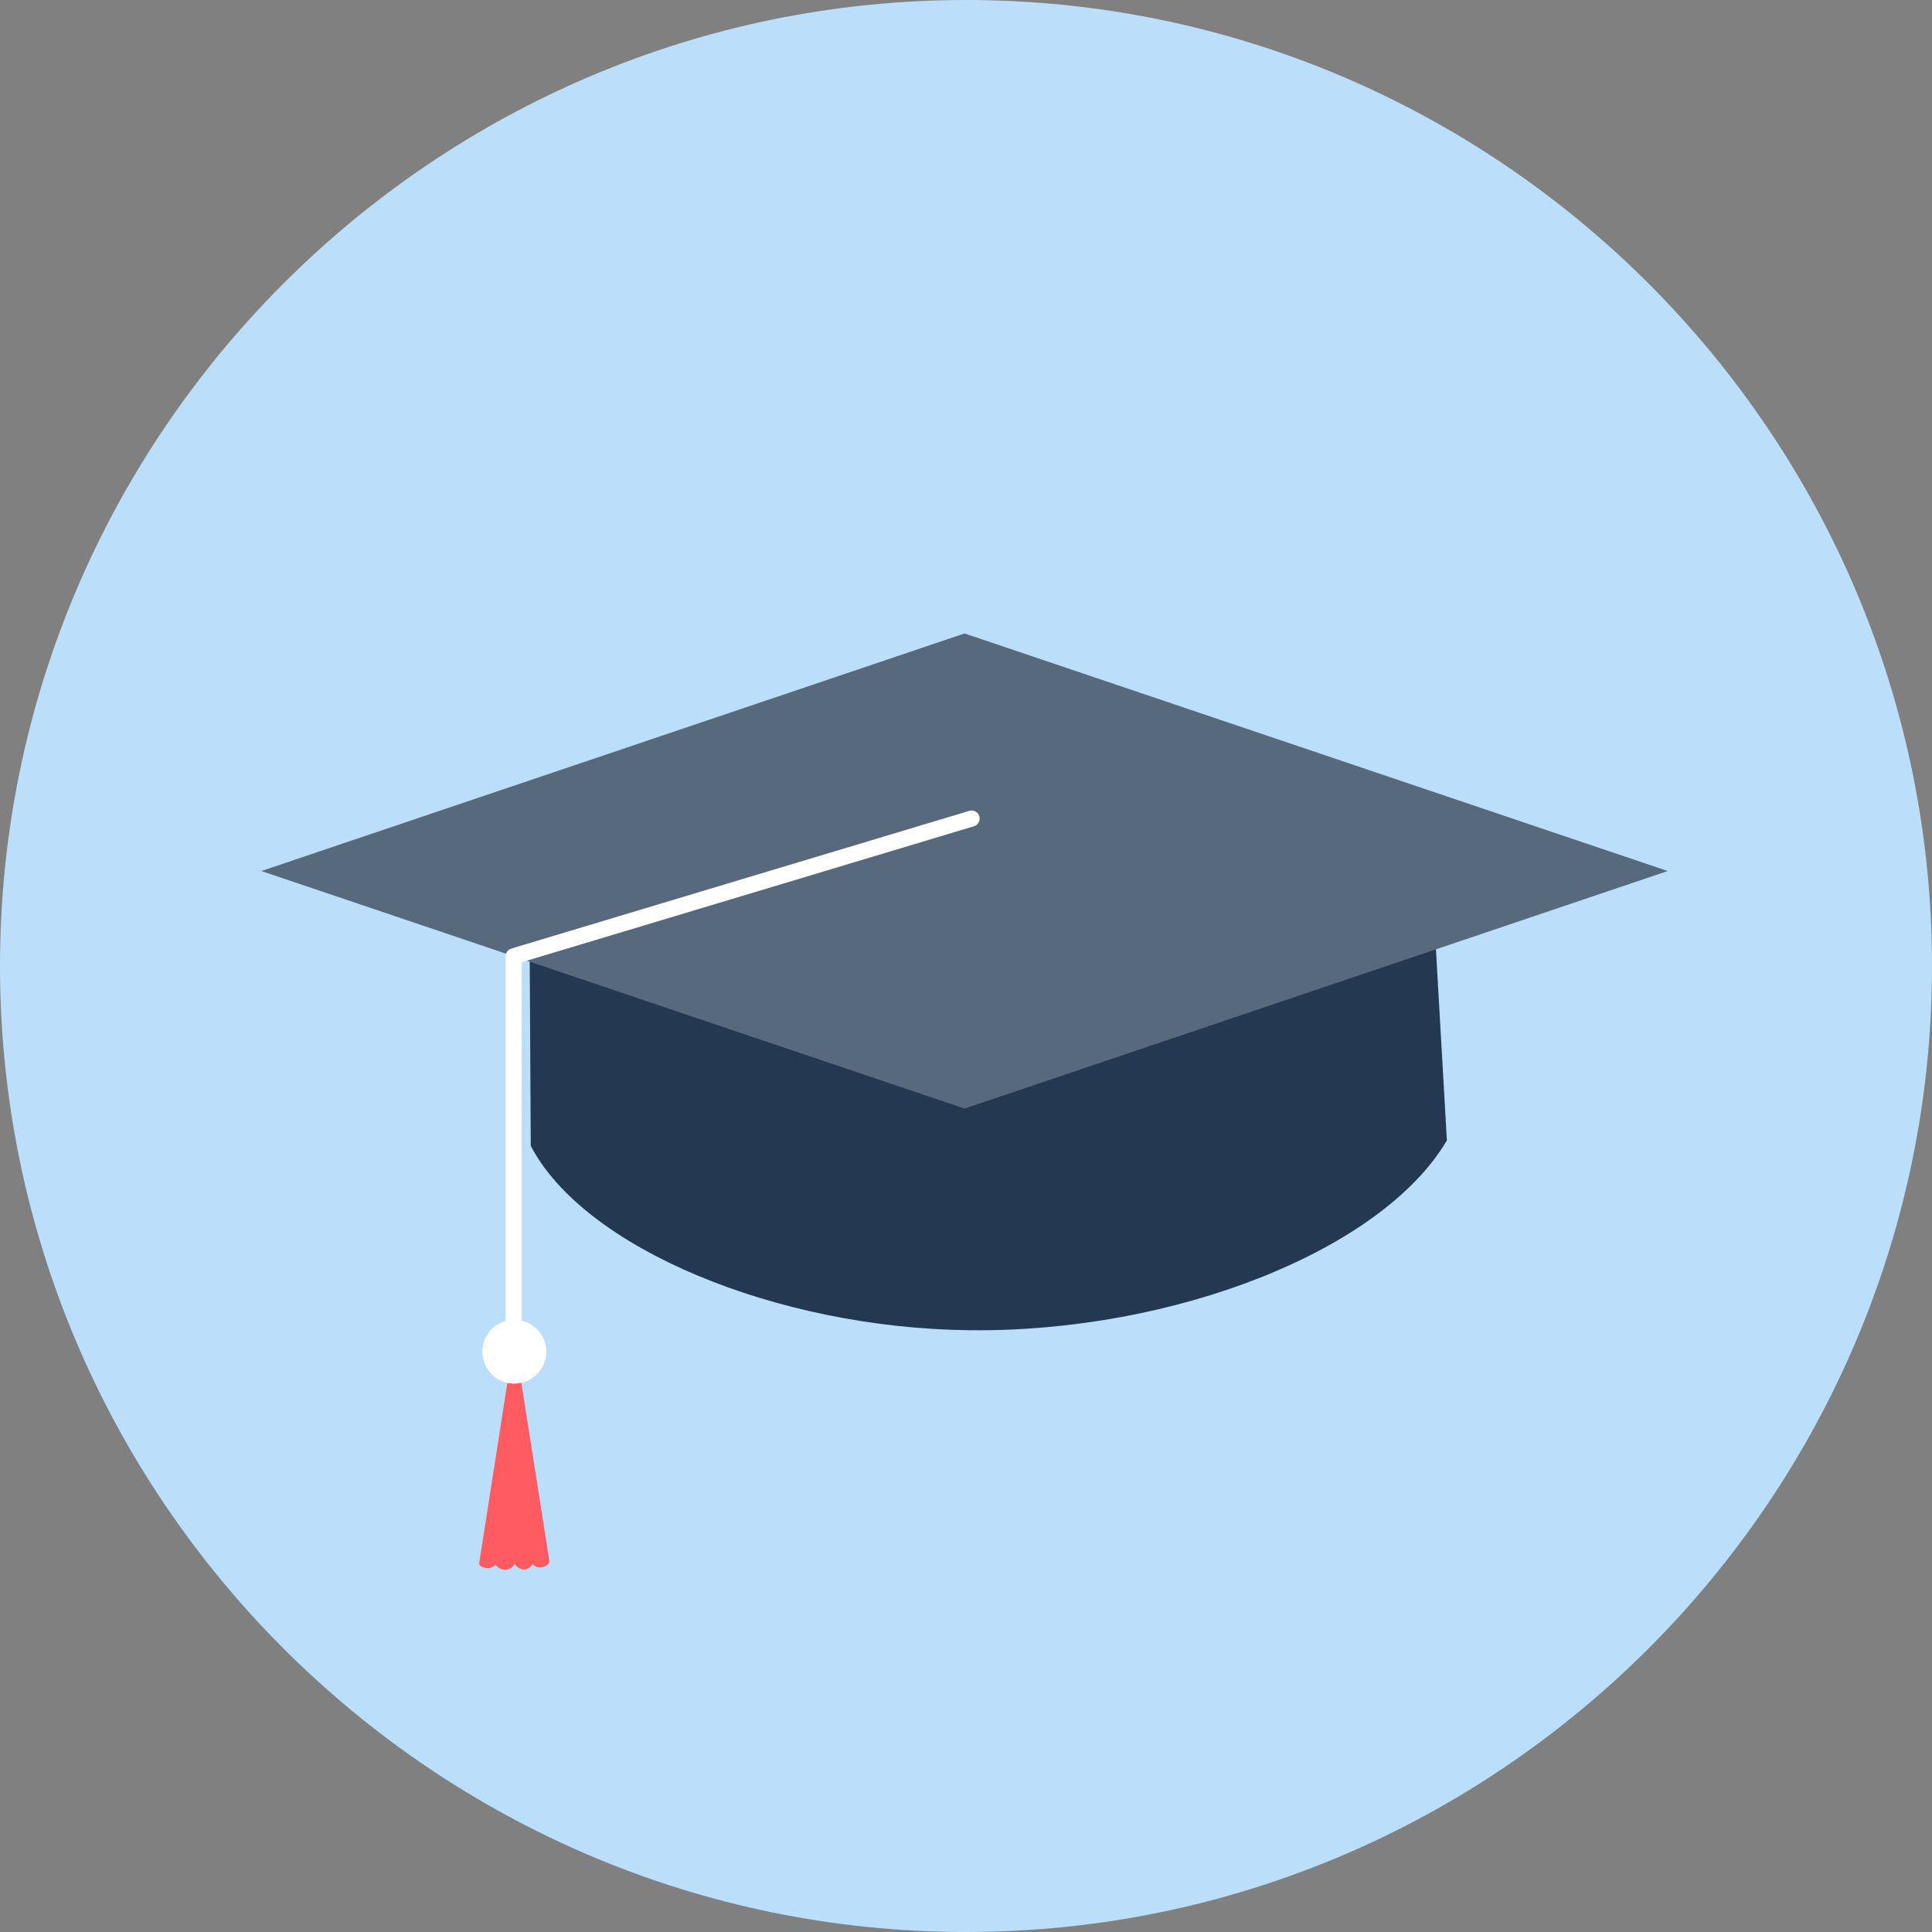
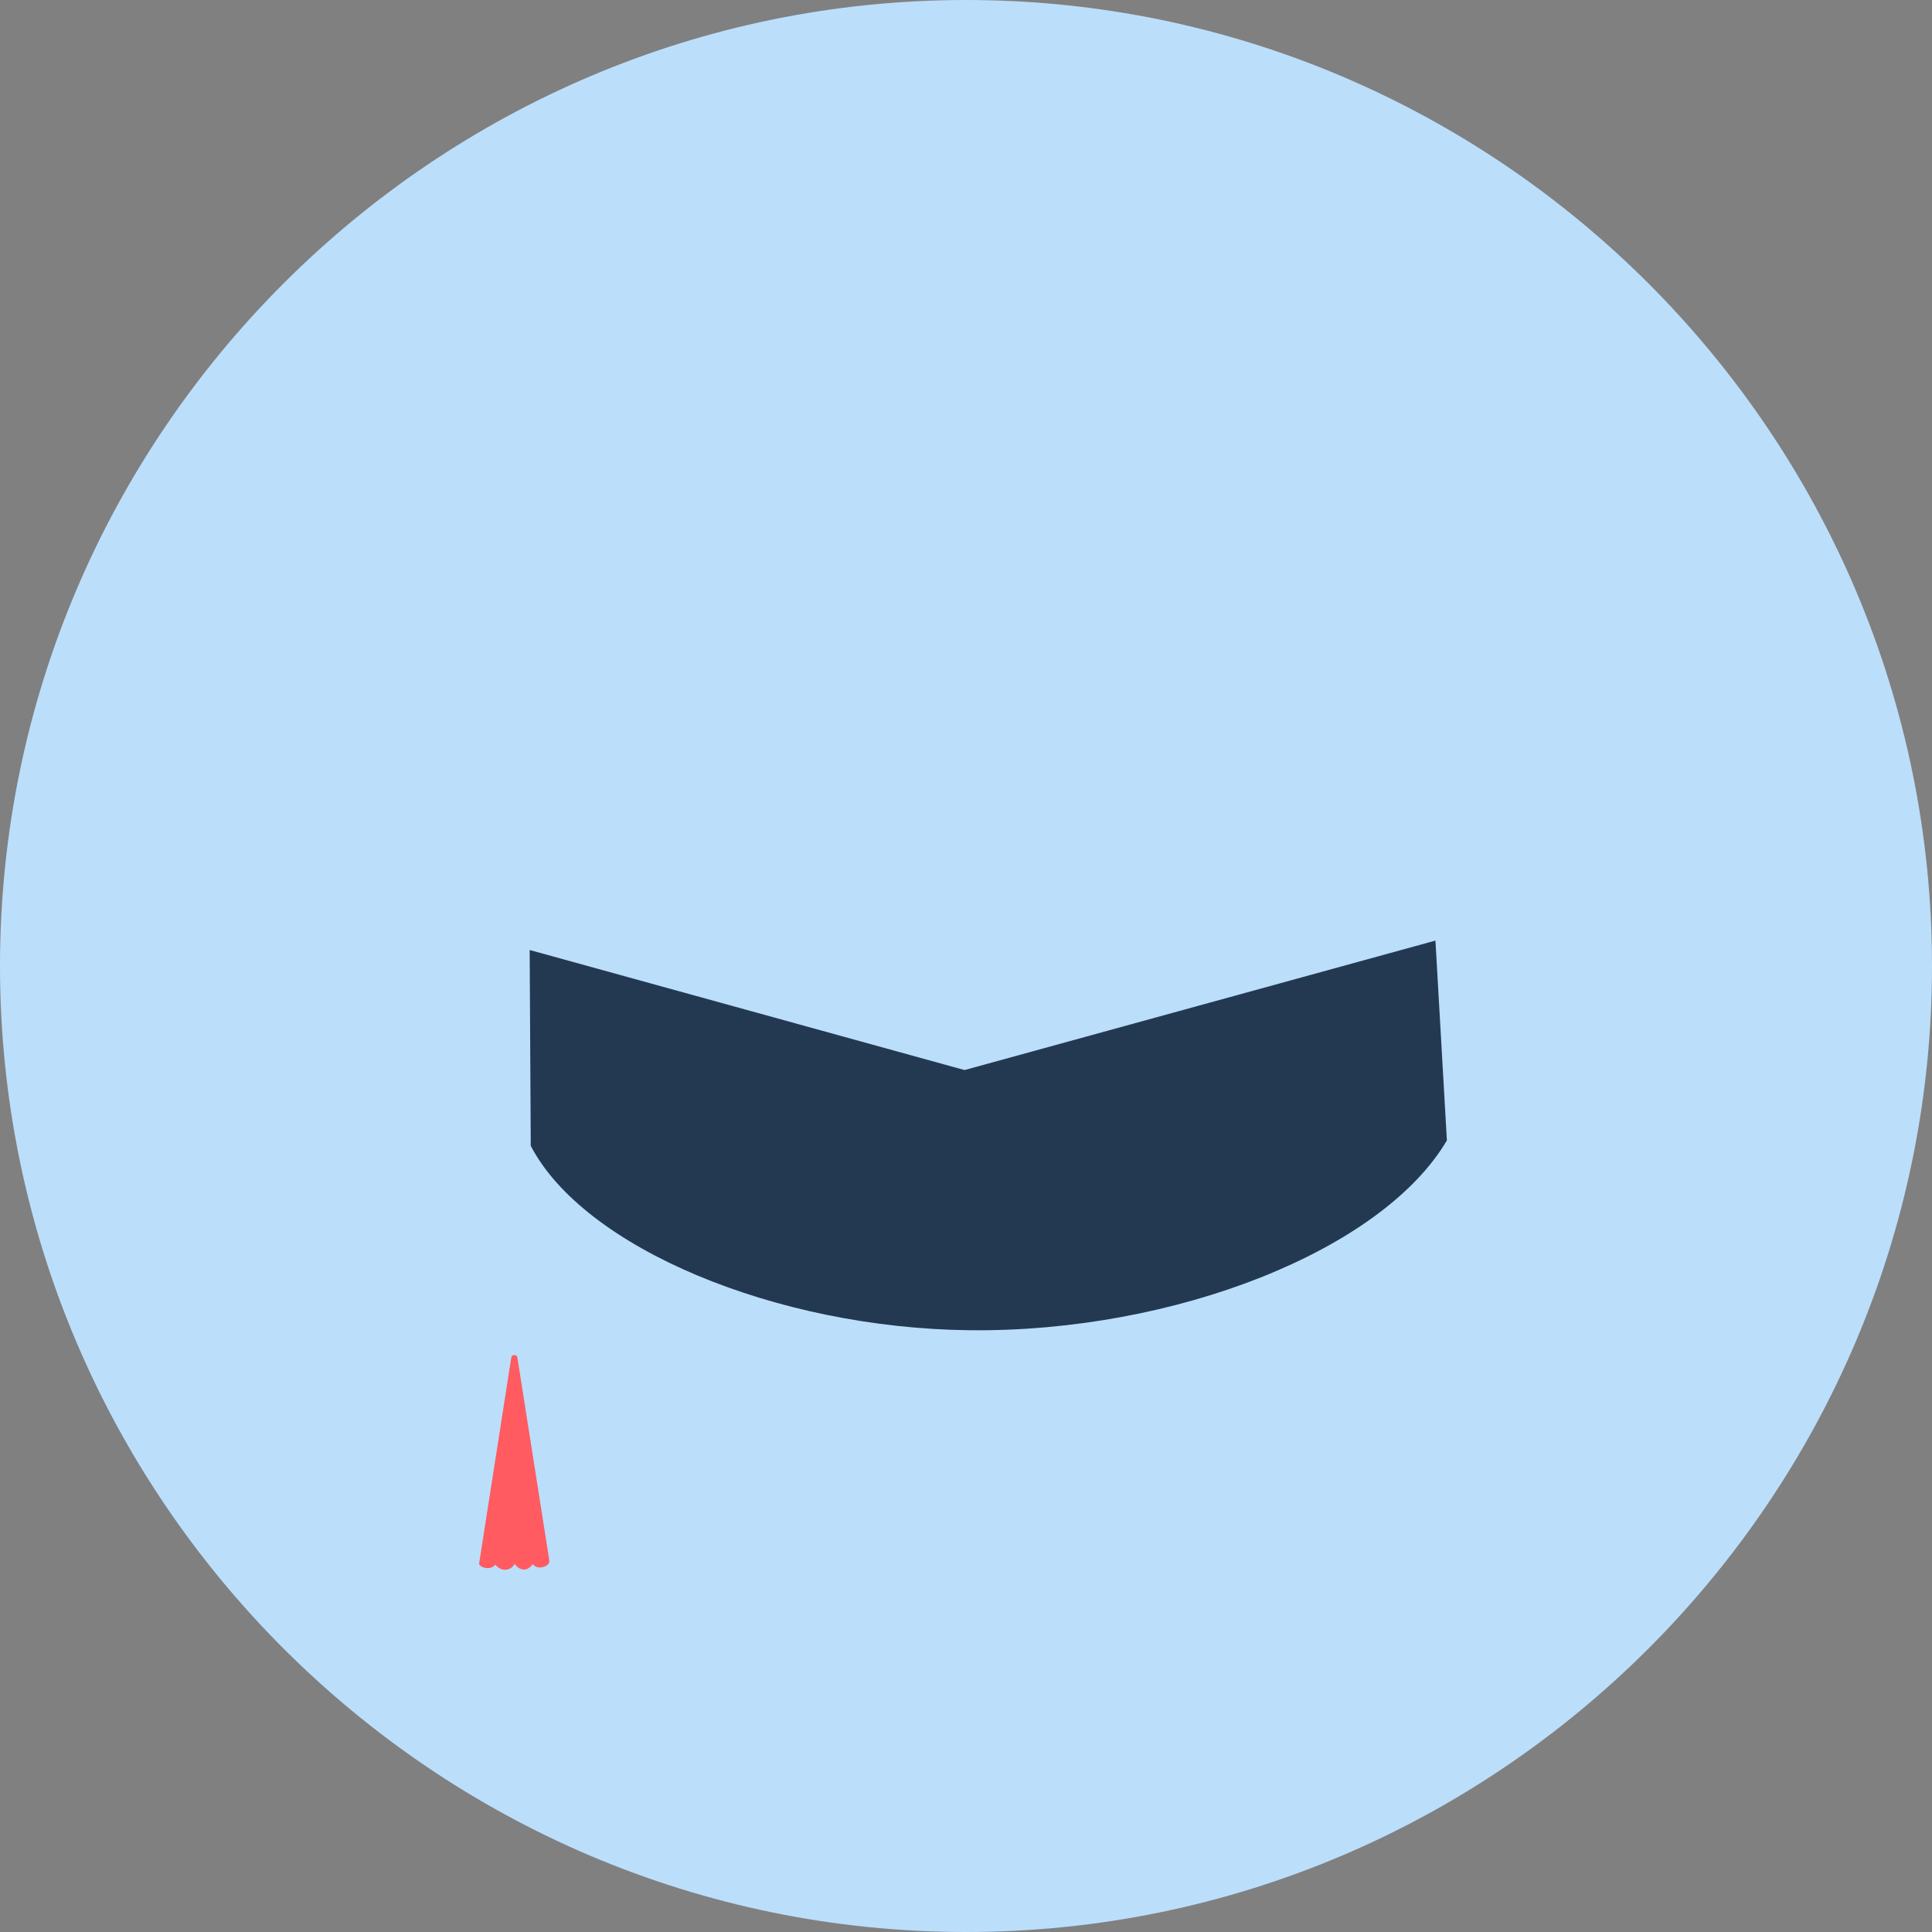
<svg xmlns="http://www.w3.org/2000/svg" width="64" height="64" viewBox="0 0 64 64" fill="none">
  <rect x="0" y="0" width="64" height="64" fill="#808080" stroke="none" />
  <path d="M32 64C49.625 64 64 49.625 64 32C64 14.375 49.625 0 32 0C14.375 0 0 14.375 0 32C0 49.625 14.375 64 32 64Z" fill="#BBDEFB" />
  <path d="M47.551 31.157L47.93 37.778C45.778 41.427 38.906 44.135 32.139 44.066C25.692 44.001 19.331 41.326 17.582 37.957L17.546 31.47L31.952 35.447L47.551 31.158V31.157Z" fill="#233952" />
-   <path d="M8.658 28.854L31.952 20.984L55.245 28.854L31.952 36.723L8.658 28.854Z" fill="#57697D" />
  <path d="M16.938 44.963L15.872 51.792C15.855 51.903 16.23 52.054 16.409 51.832C16.644 52.113 16.956 51.998 17.049 51.803C17.167 51.996 17.445 52.103 17.647 51.815C17.826 52.037 18.226 51.882 18.197 51.696L17.137 44.957C17.11 44.856 16.952 44.873 16.939 44.962L16.938 44.963Z" fill="#FF5B61" />
-   <path d="M32.111 26.86C32.252 26.819 32.4 26.898 32.442 27.04C32.484 27.18 32.404 27.329 32.263 27.371L17.282 31.875V44.939C17.282 45.086 17.162 45.206 17.015 45.206C16.868 45.206 16.749 45.086 16.749 44.939V31.677C16.749 31.562 16.824 31.456 16.939 31.422L32.111 26.86H32.111V26.86Z" fill="white" />
-   <path d="M17.035 45.831C17.617 45.831 18.092 45.356 18.092 44.774C18.092 44.192 17.617 43.717 17.035 43.717C16.452 43.717 15.978 44.192 15.978 44.774C15.978 45.357 16.453 45.831 17.035 45.831Z" fill="white" />
-   <path d="M17.892 44.505C17.892 44.947 17.61 45.324 17.217 45.465C17.109 45.504 16.993 45.526 16.871 45.526C16.864 45.526 16.858 45.526 16.852 45.526C16.503 45.519 16.198 45.338 16.019 45.067C16.125 45.437 16.428 45.723 16.808 45.807C16.881 45.823 16.957 45.831 17.035 45.831C17.116 45.831 17.195 45.822 17.271 45.805C17.741 45.698 18.092 45.277 18.092 44.774C18.092 44.472 17.966 44.2 17.763 44.007C17.845 44.154 17.892 44.324 17.892 44.505L17.892 44.505Z" fill="white" />
</svg>